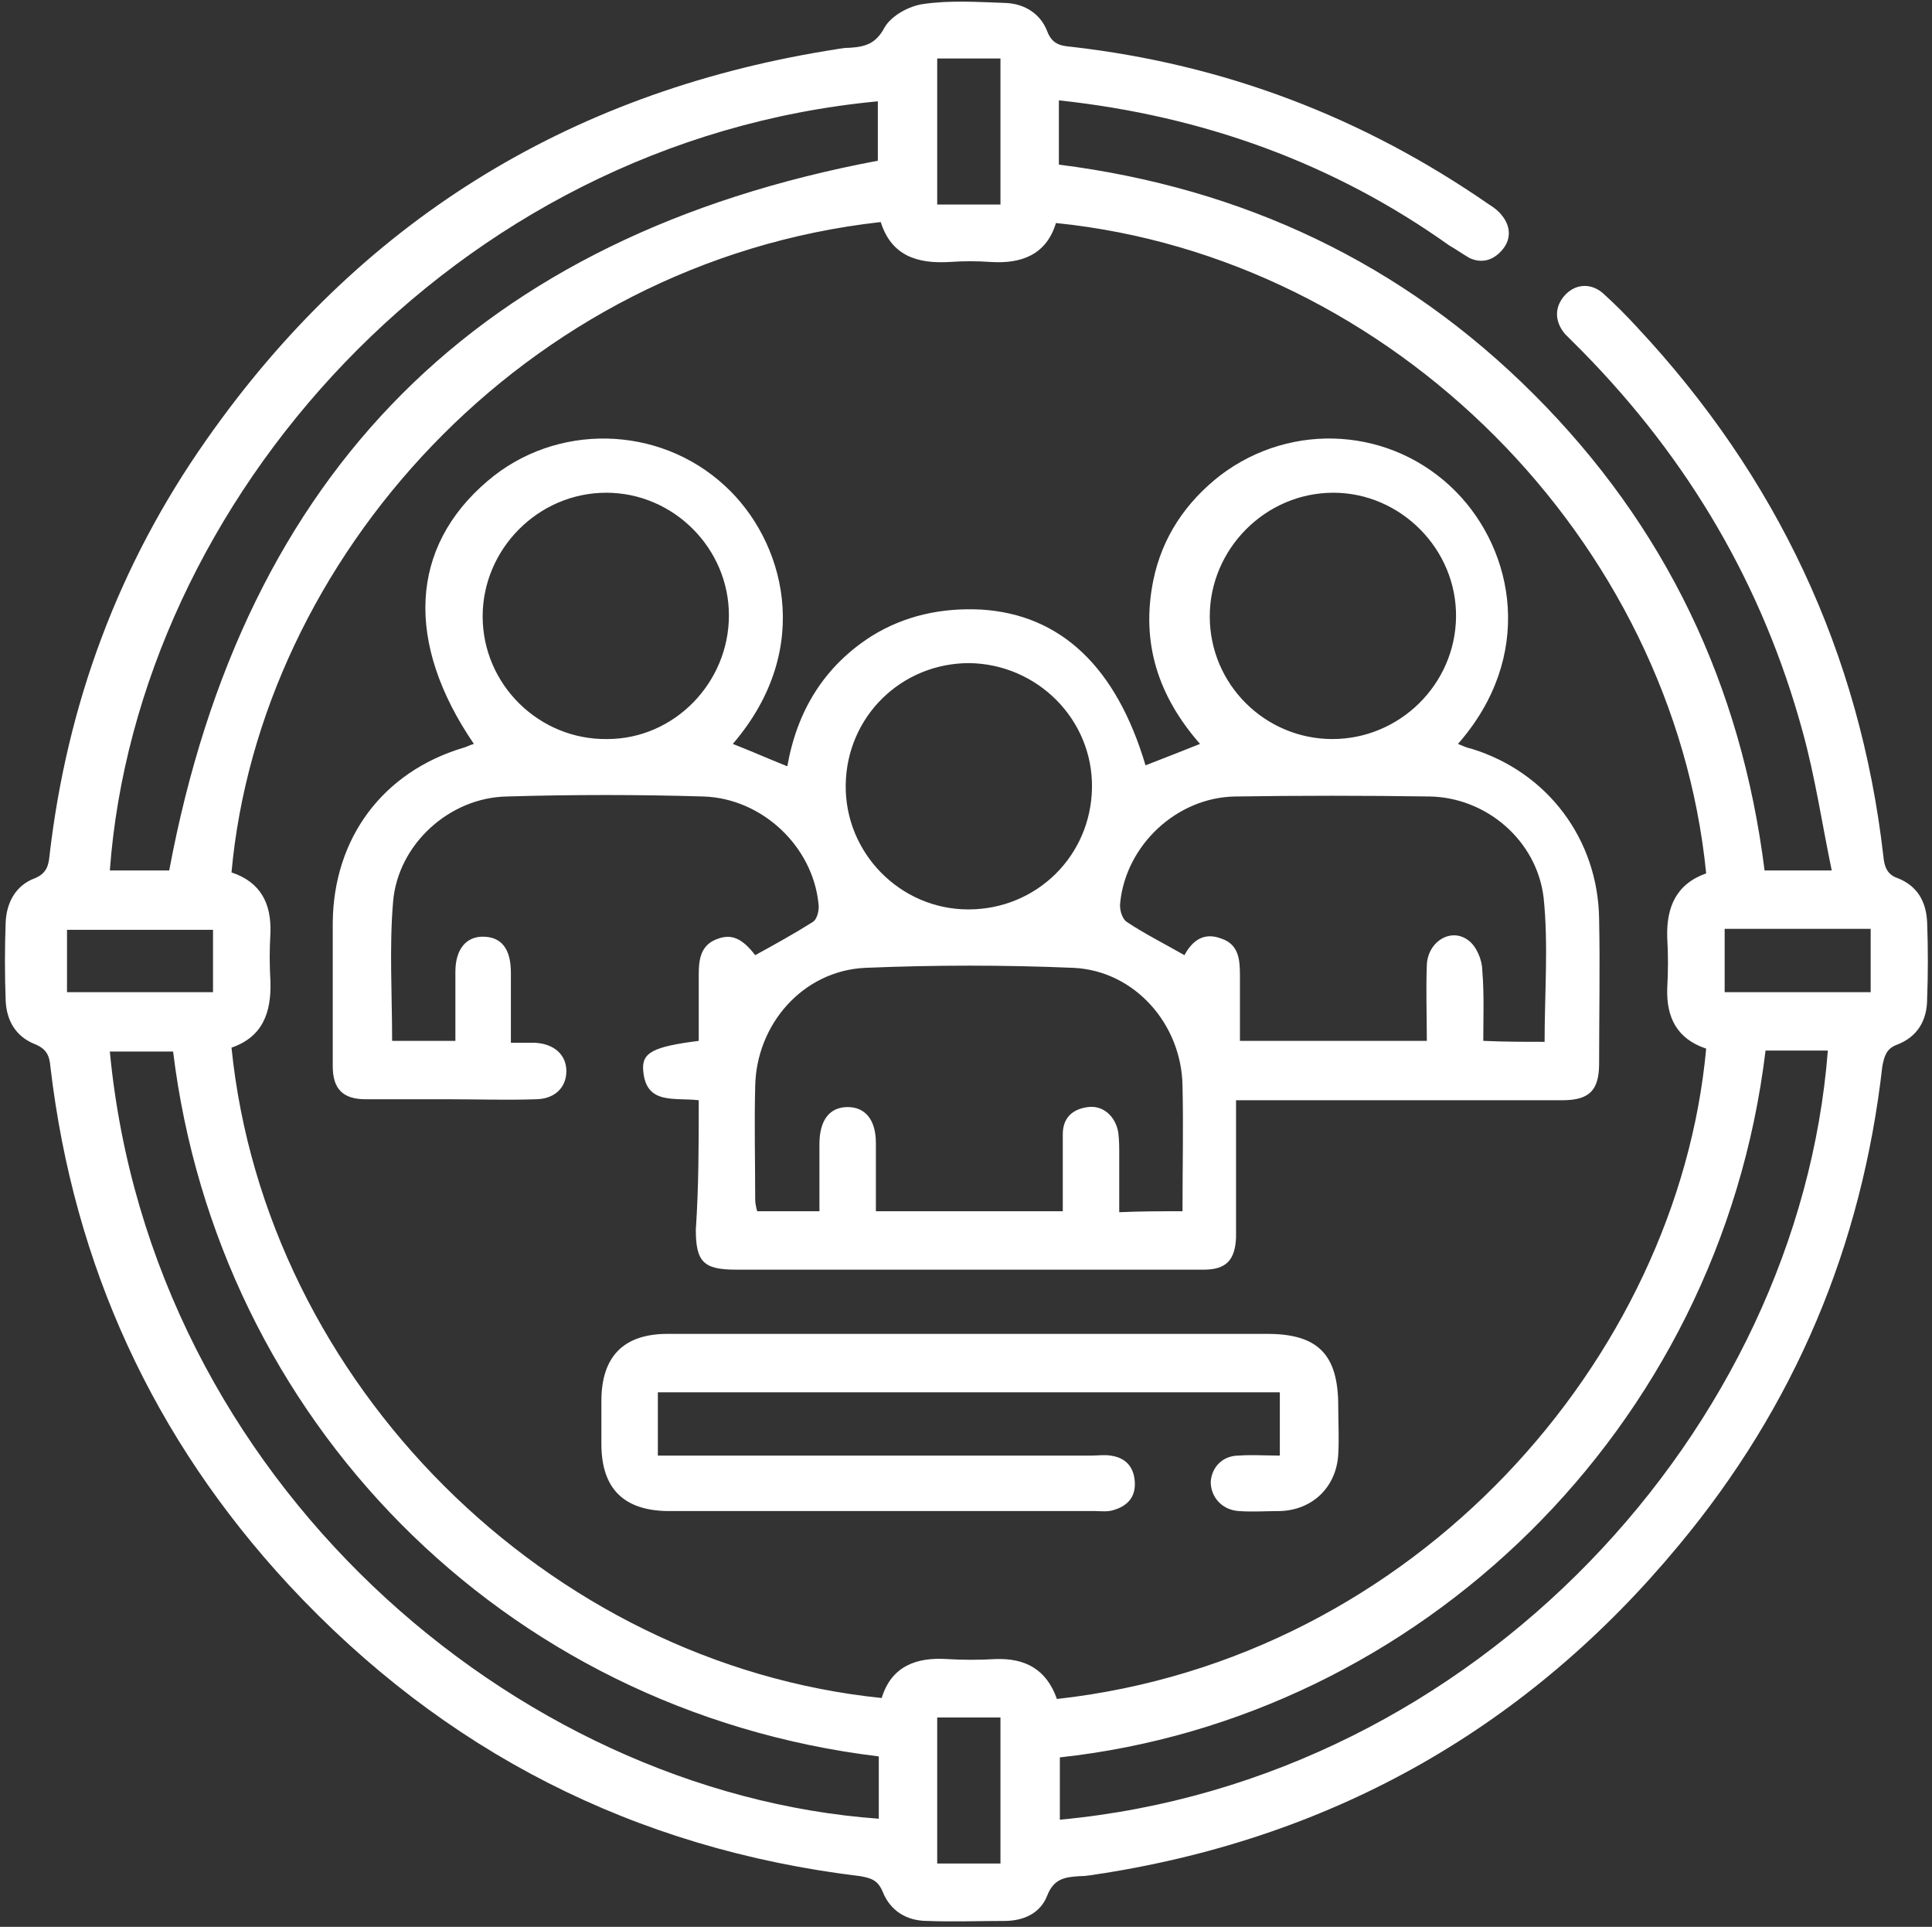
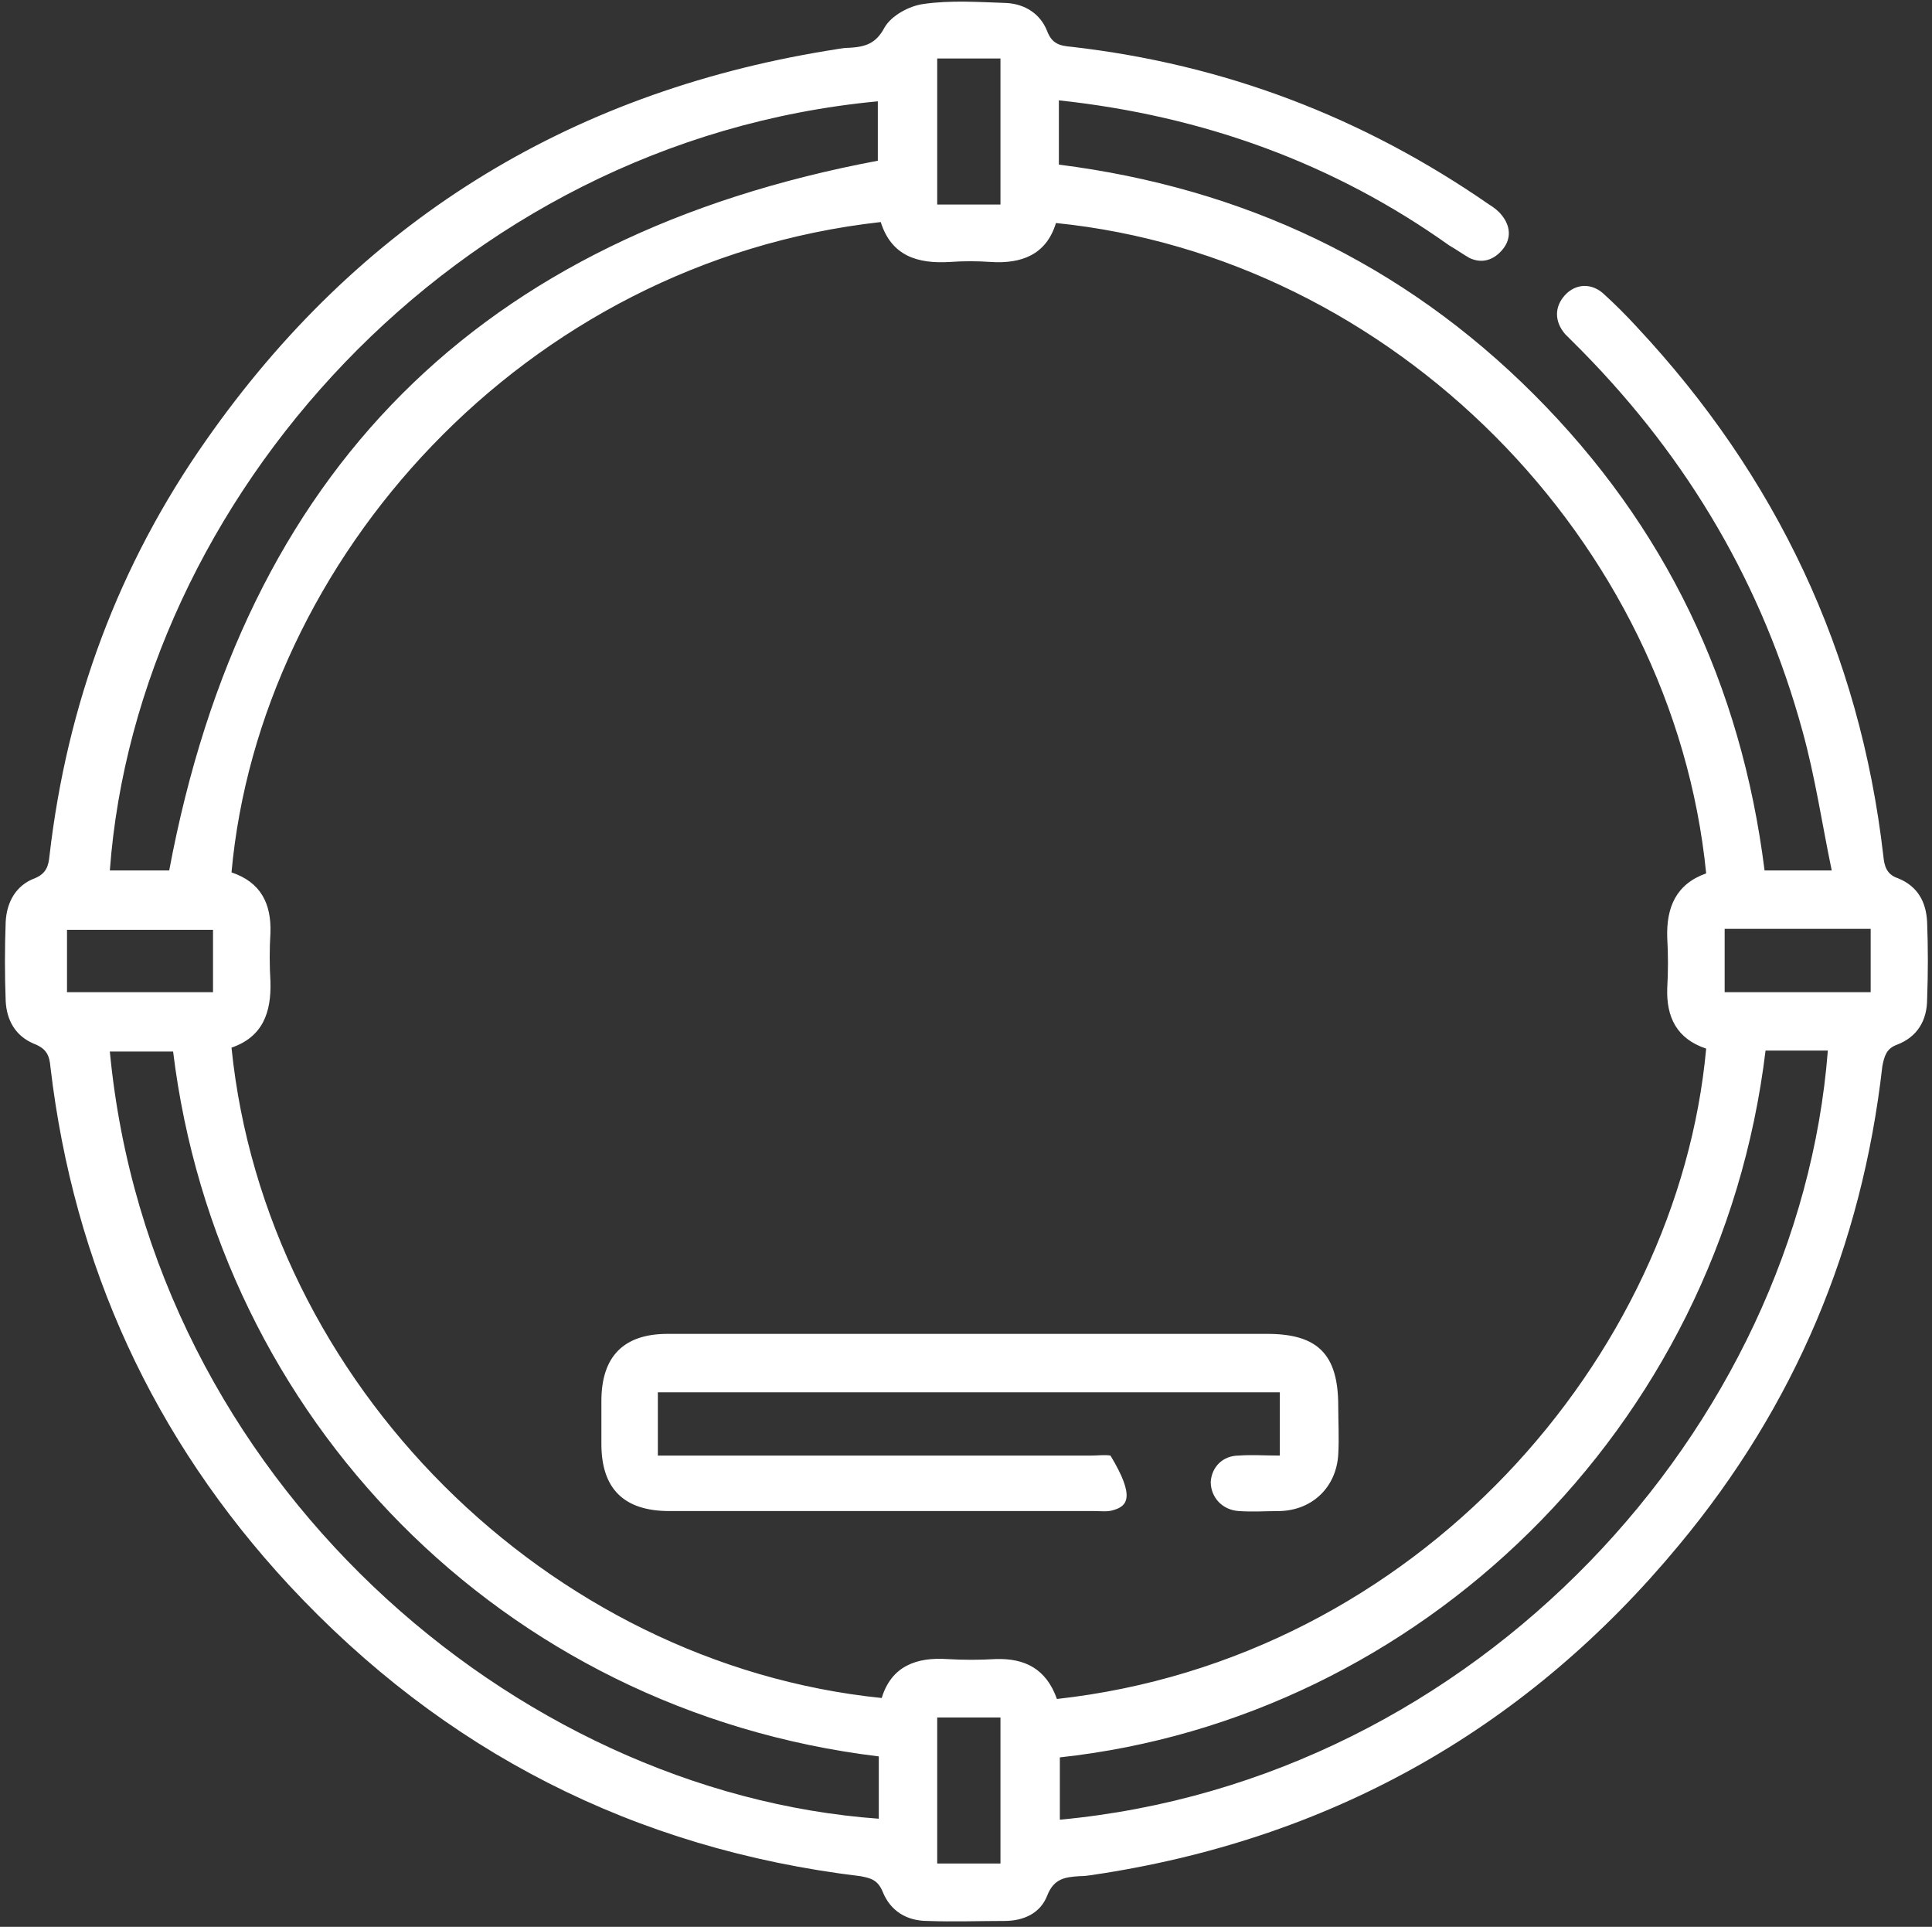
<svg xmlns="http://www.w3.org/2000/svg" width="346" height="345" viewBox="0 0 346 345" fill="none">
  <rect x="0" y="0" width="346" height="345" fill="#333333" stroke="none" />
  <path d="M189.633 17.968C189.633 21.977 189.633 25.638 189.633 29.473C222.579 33.657 251.168 47.08 274.701 70.613C298.235 94.146 311.832 122.561 316.015 155.856C319.676 155.856 323.511 155.856 328.043 155.856C326.3 147.488 325.08 139.121 322.814 130.928C315.667 104.78 302.418 82.292 283.417 62.943C282.372 61.897 281.326 60.851 280.28 59.805C278.362 57.539 278.362 54.924 280.28 52.832C282.197 50.74 285.161 50.566 287.427 52.832C289.344 54.575 291.262 56.493 293.179 58.585C318.107 85.256 333.099 116.808 337.283 153.241C337.457 154.984 337.805 156.553 339.897 157.25C343.384 158.645 344.953 161.434 345.127 165.095C345.301 169.627 345.301 174.334 345.127 178.866C345.127 182.701 343.384 185.665 339.723 187.059C337.806 187.757 337.457 189.151 337.108 190.894C333.448 223.144 321.419 251.732 300.675 276.66C273.83 309.084 239.314 328.782 197.652 335.406C196.257 335.581 194.863 335.929 193.294 335.929C190.853 336.104 188.761 336.278 187.541 339.416C186.321 342.554 183.357 343.948 179.871 343.948C175.338 343.948 170.632 344.123 166.099 343.948C162.439 343.948 159.475 342.205 158.08 338.719C157.209 336.627 155.989 336.278 154.071 335.929C113.629 331.048 79.462 313.616 51.745 283.807C27.514 257.659 13.22 226.63 9.036 191.069C8.862 188.977 8.339 187.757 6.073 186.885C2.76 185.49 1.192 182.701 1.017 179.215C0.843 174.508 0.843 169.802 1.017 165.095C1.192 161.434 2.935 158.471 6.247 157.25C8.339 156.379 8.688 154.984 8.862 153.241C12 126.047 21.238 101.119 36.927 78.806C64.121 39.932 101.426 16.748 148.144 9.078C149.539 8.903 150.759 8.555 152.154 8.555C154.943 8.38 156.861 7.857 158.429 4.894C159.65 2.802 162.787 1.059 165.402 0.71C170.283 0.013 175.164 0.361 180.22 0.536C183.532 0.71 186.321 2.453 187.541 5.591C188.413 7.857 189.807 8.206 191.899 8.38C219.267 11.518 244.021 20.931 266.682 36.62C267.554 37.143 268.426 37.84 268.949 38.538C270.518 40.455 270.692 42.721 269.123 44.639C267.554 46.556 265.462 47.254 263.196 46.208C261.976 45.511 260.756 44.639 259.536 43.942C238.966 29.299 215.607 20.757 189.633 17.968ZM189.284 304.203C253.783 297.056 300.501 243.016 305.556 187.757C300.327 186.013 298.409 182.178 298.583 176.949C298.758 173.985 298.758 170.847 298.583 167.884C298.409 162.48 300.152 158.296 305.556 156.379C299.629 96.761 249.425 46.034 189.11 39.932C187.366 45.685 182.834 47.254 177.43 46.905C174.99 46.731 172.549 46.731 170.109 46.905C164.356 47.254 159.649 45.859 157.732 39.758C93.582 46.905 46.515 100.422 41.46 156.204C46.69 157.948 48.607 161.783 48.433 167.012C48.258 169.976 48.258 172.765 48.433 175.728C48.607 181.307 47.038 185.665 41.46 187.582C47.561 247.723 98.114 297.927 157.906 304.029C159.65 298.276 164.182 296.707 169.586 297.056C172.549 297.23 175.338 297.23 178.302 297.056C183.531 296.882 187.367 298.799 189.284 304.203ZM30.303 155.856C43.726 84.21 85.912 42.199 157.209 28.776C157.209 25.464 157.209 21.803 157.209 18.142C81.205 25.289 24.551 89.788 19.67 155.856C23.505 155.856 27.166 155.856 30.303 155.856ZM316.19 188.105C307.997 256.09 253.957 307.689 189.807 314.662C189.807 318.323 189.807 322.158 189.807 325.819C264.591 318.846 322.117 255.567 327.346 188.105C323.686 188.105 320.025 188.105 316.19 188.105ZM31.001 188.28C26.991 188.28 23.331 188.28 19.67 188.28C26.991 265.155 92.187 320.938 157.383 325.645C157.383 321.984 157.383 318.149 157.383 314.488C89.747 306.295 39.019 253.824 31.001 188.28ZM167.843 10.472C167.843 19.363 167.843 27.904 167.843 36.62C171.678 36.62 175.513 36.62 179.173 36.62C179.173 27.73 179.173 19.188 179.173 10.472C175.338 10.472 171.852 10.472 167.843 10.472ZM38.148 166.489C29.258 166.489 20.541 166.489 12 166.489C12 170.324 12 173.985 12 177.646C20.89 177.646 29.432 177.646 38.148 177.646C38.148 173.811 38.148 170.324 38.148 166.489ZM308.868 177.646C317.933 177.646 326.475 177.646 335.016 177.646C335.016 173.811 335.016 170.15 335.016 166.315C326.3 166.315 317.584 166.315 308.868 166.315C308.868 170.324 308.868 173.811 308.868 177.646ZM179.173 333.663C179.173 324.773 179.173 316.231 179.173 307.515C175.338 307.515 171.503 307.515 167.843 307.515C167.843 316.405 167.843 324.947 167.843 333.663C171.678 333.663 175.338 333.663 179.173 333.663Z" fill="white" />
-   <path d="M125.137 197C120.779 196.477 115.723 197.872 115.2 191.771C114.852 188.459 116.944 187.413 125.137 186.367C125.137 182.532 125.137 178.522 125.137 174.513C125.137 171.724 125.485 169.109 128.623 168.063C131.064 167.191 132.981 168.063 135.247 171.026C138.734 169.109 142.22 167.191 145.532 165.1C146.404 164.577 146.753 162.833 146.578 161.787C145.532 151.502 136.468 142.961 126.008 142.612C114.329 142.263 102.475 142.263 90.796 142.612C80.511 142.786 71.272 151.154 70.4 161.439C69.703 169.632 70.225 177.999 70.225 186.367C73.886 186.367 77.547 186.367 81.556 186.367C81.556 182.183 81.556 177.999 81.556 173.99C81.556 169.98 83.474 167.714 86.438 167.714C89.75 167.714 91.493 169.806 91.493 174.164C91.493 178.174 91.493 182.183 91.493 186.715C93.061 186.715 94.456 186.715 95.851 186.715C99.163 186.89 101.429 188.807 101.429 191.771C101.429 194.734 99.337 196.826 95.851 196.826C90.795 197 85.74 196.826 80.685 196.826C75.629 196.826 70.574 196.826 65.519 196.826C61.335 196.826 59.592 194.908 59.592 190.899C59.592 182.357 59.592 173.641 59.592 165.1C59.766 150.108 68.482 138.254 82.951 133.896C83.648 133.722 84.171 133.373 84.868 133.199C72.492 115.069 73.363 97.986 87.309 86.132C99.512 75.673 117.989 76.022 129.843 87.004C140.303 96.591 146.055 115.941 131.238 133.199C134.376 134.419 137.514 135.814 141 137.208C142.743 127.272 147.624 119.253 156.166 113.849C162.093 110.188 168.717 108.794 175.69 109.142C189.984 110.014 199.92 119.427 205.15 137.034C208.288 135.814 211.426 134.593 214.912 133.199C207.416 124.657 204.278 115.069 206.544 103.913C208.113 96.243 212.297 89.967 218.573 85.086C231.473 75.324 249.428 76.544 260.759 88.05C271.218 98.683 274.878 117.51 261.107 133.199C261.979 133.547 262.676 133.896 263.547 134.07C277.144 138.254 286.209 150.282 286.384 164.577C286.558 173.118 286.384 181.834 286.384 190.376C286.384 195.257 284.64 197 279.759 197C261.804 197 243.675 197 225.72 197C224.325 197 223.105 197 221.362 197C221.362 203.101 221.362 209.028 221.362 214.955C221.362 217.221 221.362 219.488 221.362 221.58C221.187 225.589 219.618 227.332 215.609 227.332C207.067 227.332 198.526 227.332 190.158 227.332C170.635 227.332 151.285 227.332 131.761 227.332C126.008 227.332 124.614 225.938 124.614 220.185C125.137 212.515 125.137 204.845 125.137 197ZM211.774 216.873C211.774 209.203 211.948 201.707 211.774 194.385C211.6 183.403 203.232 173.816 192.25 173.293C179.873 172.77 167.497 172.77 154.946 173.293C143.789 173.816 135.422 183.403 135.247 194.56C135.073 201.184 135.247 207.982 135.247 214.781C135.247 215.478 135.422 216.176 135.596 216.873C139.431 216.873 143.092 216.873 146.752 216.873C146.752 212.689 146.752 208.854 146.752 204.845C146.752 200.661 148.496 198.221 151.808 198.221C154.946 198.221 156.863 200.487 156.863 204.67C156.863 208.68 156.863 212.863 156.863 216.873C168.368 216.873 179.176 216.873 190.333 216.873C190.333 212.166 190.333 207.634 190.333 203.101C190.333 200.138 192.076 198.569 194.865 198.221C197.48 197.872 199.746 199.789 200.269 202.753C200.444 204.147 200.443 205.368 200.443 206.762C200.443 210.249 200.443 213.561 200.443 217.047C204.453 216.873 207.939 216.873 211.774 216.873ZM276.621 186.541C276.621 177.825 277.319 169.109 276.447 160.742C275.227 150.457 266.163 142.786 256.052 142.612C244.372 142.438 232.867 142.438 221.188 142.612C210.728 142.786 201.664 151.328 200.618 161.613C200.443 162.833 200.966 164.577 201.838 165.1C204.976 167.191 208.462 168.935 212.123 171.026C213.517 168.412 215.609 166.843 218.747 168.063C221.885 169.109 222.059 171.898 222.059 174.687C222.059 178.522 222.059 182.532 222.059 186.367C233.39 186.367 244.198 186.367 255.529 186.367C255.529 181.66 255.355 177.302 255.529 172.77C255.703 168.586 259.887 165.971 263.025 168.412C264.419 169.458 265.465 171.898 265.465 173.816C265.814 177.999 265.64 182.183 265.64 186.367C269.475 186.541 272.961 186.541 276.621 186.541ZM130.541 110.188C130.541 98.16 120.604 88.224 108.576 88.224C96.374 88.224 86.438 98.335 86.438 110.363C86.438 122.565 96.548 132.501 108.751 132.327C120.779 132.327 130.541 122.217 130.541 110.188ZM238.62 132.327C250.648 132.327 260.584 122.565 260.759 110.537C260.933 98.335 250.822 88.224 238.794 88.224C226.591 88.224 216.655 98.335 216.655 110.363C216.655 122.565 226.592 132.327 238.62 132.327ZM173.424 162.833C185.626 162.833 195.388 153.246 195.562 141.043C195.737 128.841 185.8 118.904 173.598 118.73C161.396 118.73 151.634 128.318 151.459 140.52C151.285 152.723 161.221 162.833 173.424 162.833Z" fill="white" />
-   <path d="M229.205 260.622C229.205 256.613 229.205 253.126 229.205 249.291C192.074 249.291 155.119 249.291 117.814 249.291C117.814 252.952 117.814 256.613 117.814 260.622C119.383 260.622 120.603 260.622 121.997 260.622C146.577 260.622 170.981 260.622 195.561 260.622C196.607 260.622 197.827 260.448 198.873 260.622C201.488 260.971 203.057 262.54 203.231 265.329C203.405 268.118 201.837 269.687 199.396 270.384C198.35 270.733 197.13 270.558 196.084 270.558C170.633 270.558 145.356 270.558 119.906 270.558C111.713 270.558 107.703 266.549 107.703 258.53C107.703 255.915 107.703 253.301 107.703 250.86C107.703 242.841 111.713 238.832 119.557 238.832C136.118 238.832 152.678 238.832 169.239 238.832C188.414 238.832 207.763 238.832 226.939 238.832C236.003 238.832 239.664 242.493 239.664 251.732C239.664 254.695 239.838 257.484 239.664 260.448C239.315 266.2 235.132 270.384 229.205 270.558C226.764 270.558 224.324 270.733 221.883 270.558C218.92 270.384 216.828 268.118 216.828 265.329C217.003 262.714 218.92 260.622 221.883 260.622C224.15 260.448 226.416 260.622 229.205 260.622Z" fill="white" />
+   <path d="M229.205 260.622C229.205 256.613 229.205 253.126 229.205 249.291C192.074 249.291 155.119 249.291 117.814 249.291C117.814 252.952 117.814 256.613 117.814 260.622C119.383 260.622 120.603 260.622 121.997 260.622C146.577 260.622 170.981 260.622 195.561 260.622C196.607 260.622 197.827 260.448 198.873 260.622C203.405 268.118 201.837 269.687 199.396 270.384C198.35 270.733 197.13 270.558 196.084 270.558C170.633 270.558 145.356 270.558 119.906 270.558C111.713 270.558 107.703 266.549 107.703 258.53C107.703 255.915 107.703 253.301 107.703 250.86C107.703 242.841 111.713 238.832 119.557 238.832C136.118 238.832 152.678 238.832 169.239 238.832C188.414 238.832 207.763 238.832 226.939 238.832C236.003 238.832 239.664 242.493 239.664 251.732C239.664 254.695 239.838 257.484 239.664 260.448C239.315 266.2 235.132 270.384 229.205 270.558C226.764 270.558 224.324 270.733 221.883 270.558C218.92 270.384 216.828 268.118 216.828 265.329C217.003 262.714 218.92 260.622 221.883 260.622C224.15 260.448 226.416 260.622 229.205 260.622Z" fill="white" />
</svg>